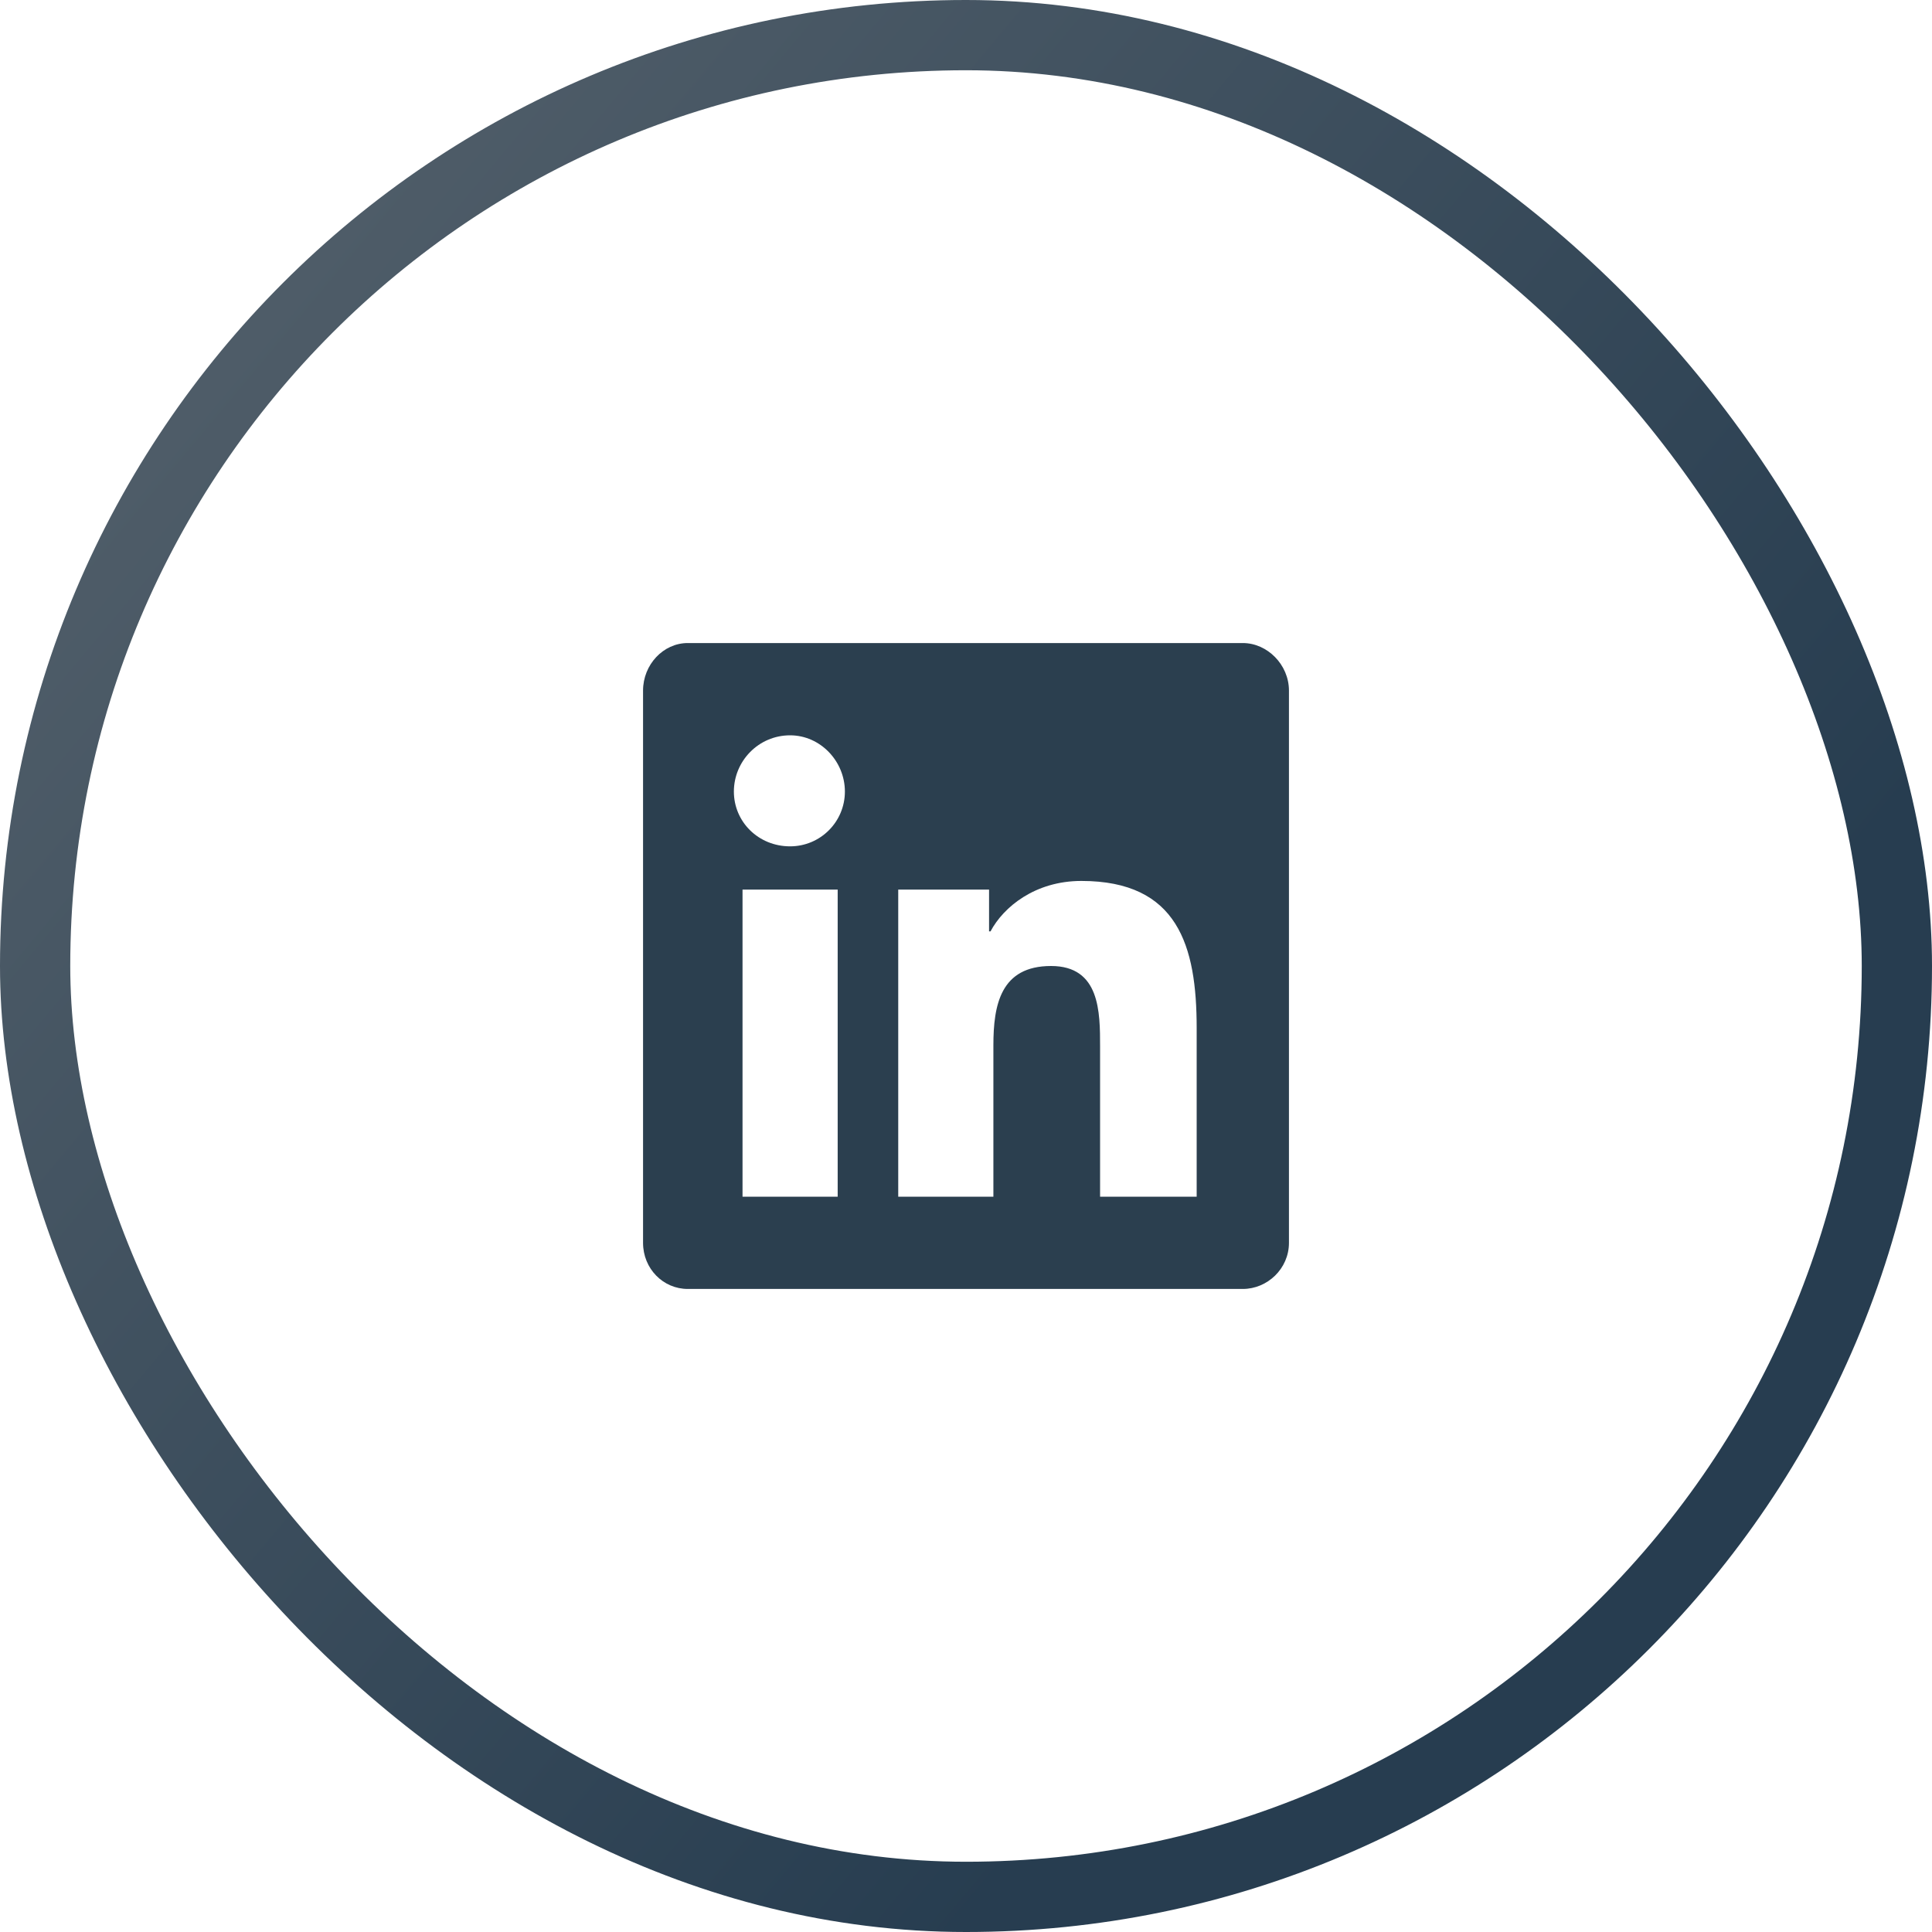
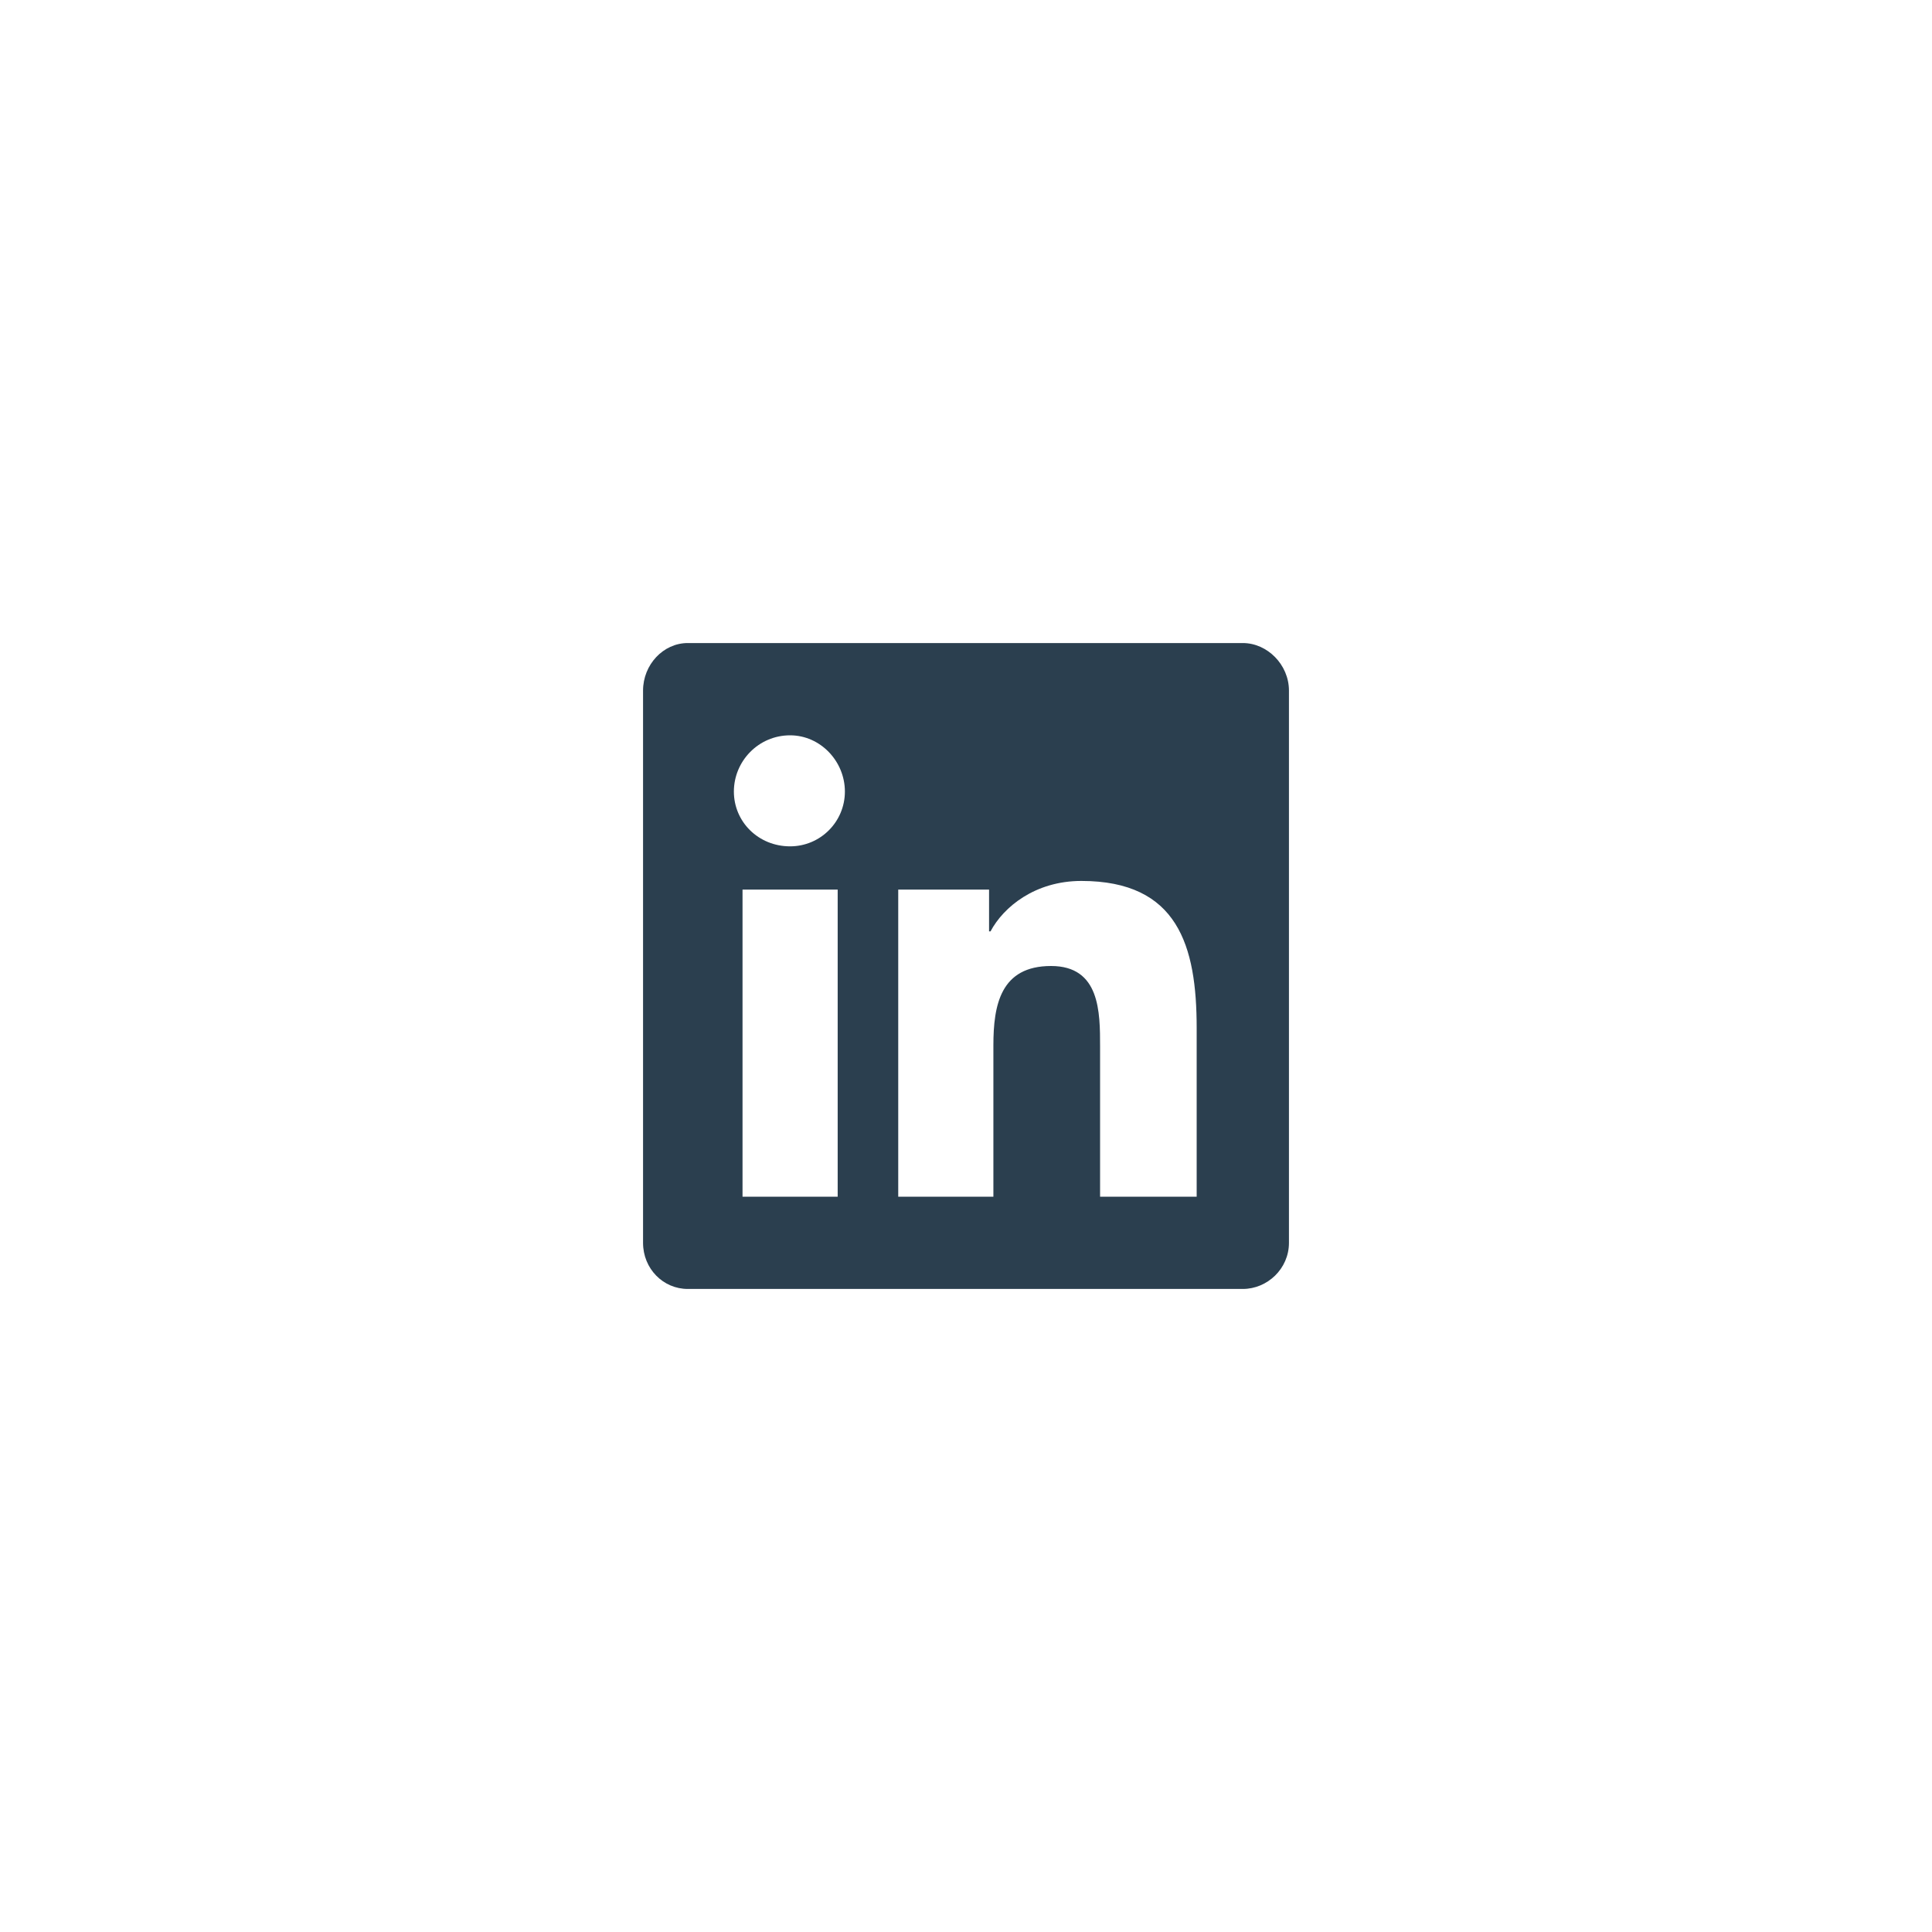
<svg xmlns="http://www.w3.org/2000/svg" width="220" height="220" viewBox="0 0 220 220" fill="none">
-   <rect x="4" y="4" width="212" height="212" rx="106" stroke="url(#paint0_linear_399_69)" stroke-width="8" />
-   <path d="M141.521 73.225C144.312 73.225 146.775 75.688 146.775 78.643V141.521C146.775 144.477 144.312 146.775 141.521 146.775H78.314C75.523 146.775 73.225 144.477 73.225 141.521V78.643C73.225 75.688 75.523 73.225 78.314 73.225H141.521ZM95.388 136.268V101.299H84.553V136.268H95.388ZM89.97 96.374C93.418 96.374 96.209 93.583 96.209 90.135C96.209 86.687 93.418 83.732 89.97 83.732C86.359 83.732 83.568 86.687 83.568 90.135C83.568 93.583 86.359 96.374 89.97 96.374ZM136.267 136.268V117.059C136.267 107.702 134.133 100.314 123.134 100.314C117.88 100.314 114.268 103.269 112.791 106.06H112.626V101.299H102.283V136.268H113.119V119.03C113.119 114.433 113.94 110 119.686 110C125.268 110 125.268 115.254 125.268 119.194V136.268H136.267Z" fill="#2B3F4F" />
+   <path d="M141.521 73.225C144.312 73.225 146.775 75.688 146.775 78.643V141.521C146.775 144.477 144.312 146.775 141.521 146.775H78.314C75.523 146.775 73.225 144.477 73.225 141.521V78.643C73.225 75.688 75.523 73.225 78.314 73.225H141.521ZM95.388 136.268V101.299H84.553V136.268H95.388ZM89.97 96.374C93.418 96.374 96.209 93.583 96.209 90.135C96.209 86.687 93.418 83.732 89.97 83.732C86.359 83.732 83.568 86.687 83.568 90.135C83.568 93.583 86.359 96.374 89.97 96.374M136.267 136.268V117.059C136.267 107.702 134.133 100.314 123.134 100.314C117.88 100.314 114.268 103.269 112.791 106.06H112.626V101.299H102.283V136.268H113.119V119.03C113.119 114.433 113.94 110 119.686 110C125.268 110 125.268 115.254 125.268 119.194V136.268H136.267Z" fill="#2B3F4F" />
  <defs>
    <linearGradient id="paint0_linear_399_69" x1="163.95" y1="155.596" x2="-8.893" y2="10.995" gradientUnits="userSpaceOnUse">
      <stop stop-color="#273D50" />
      <stop offset="1" stop-color="#58646E" />
    </linearGradient>
  </defs>
</svg>